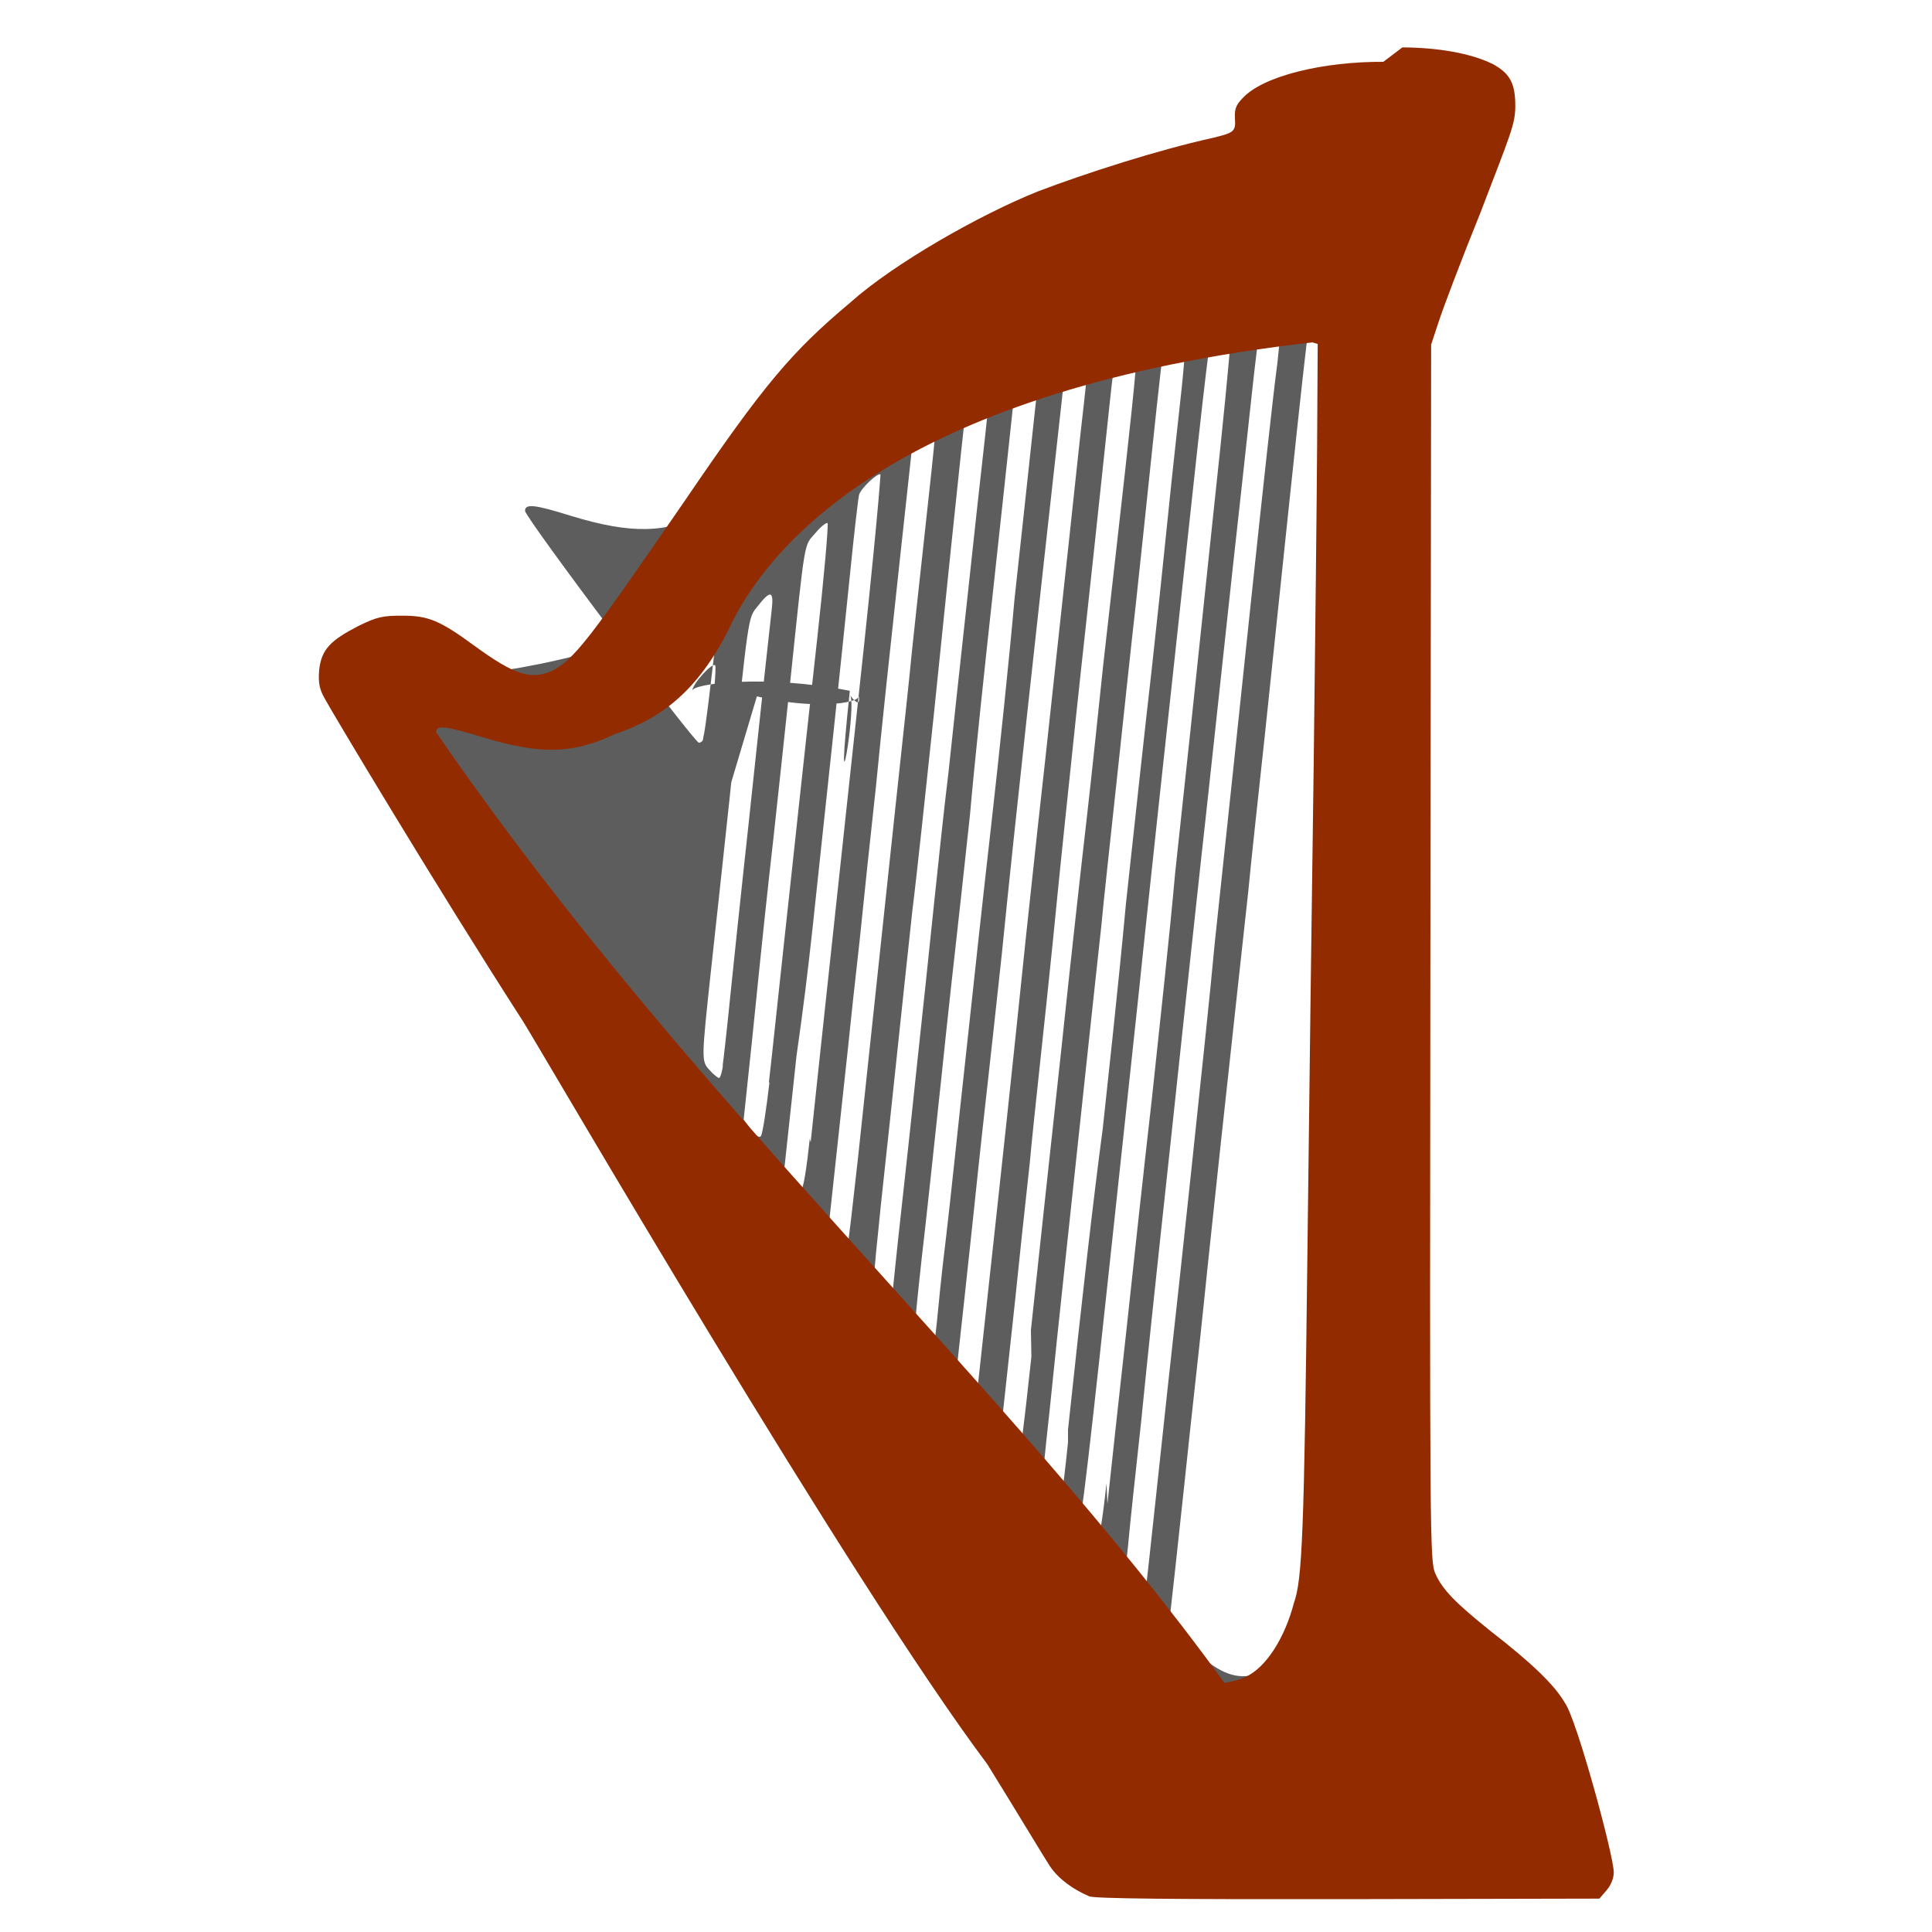
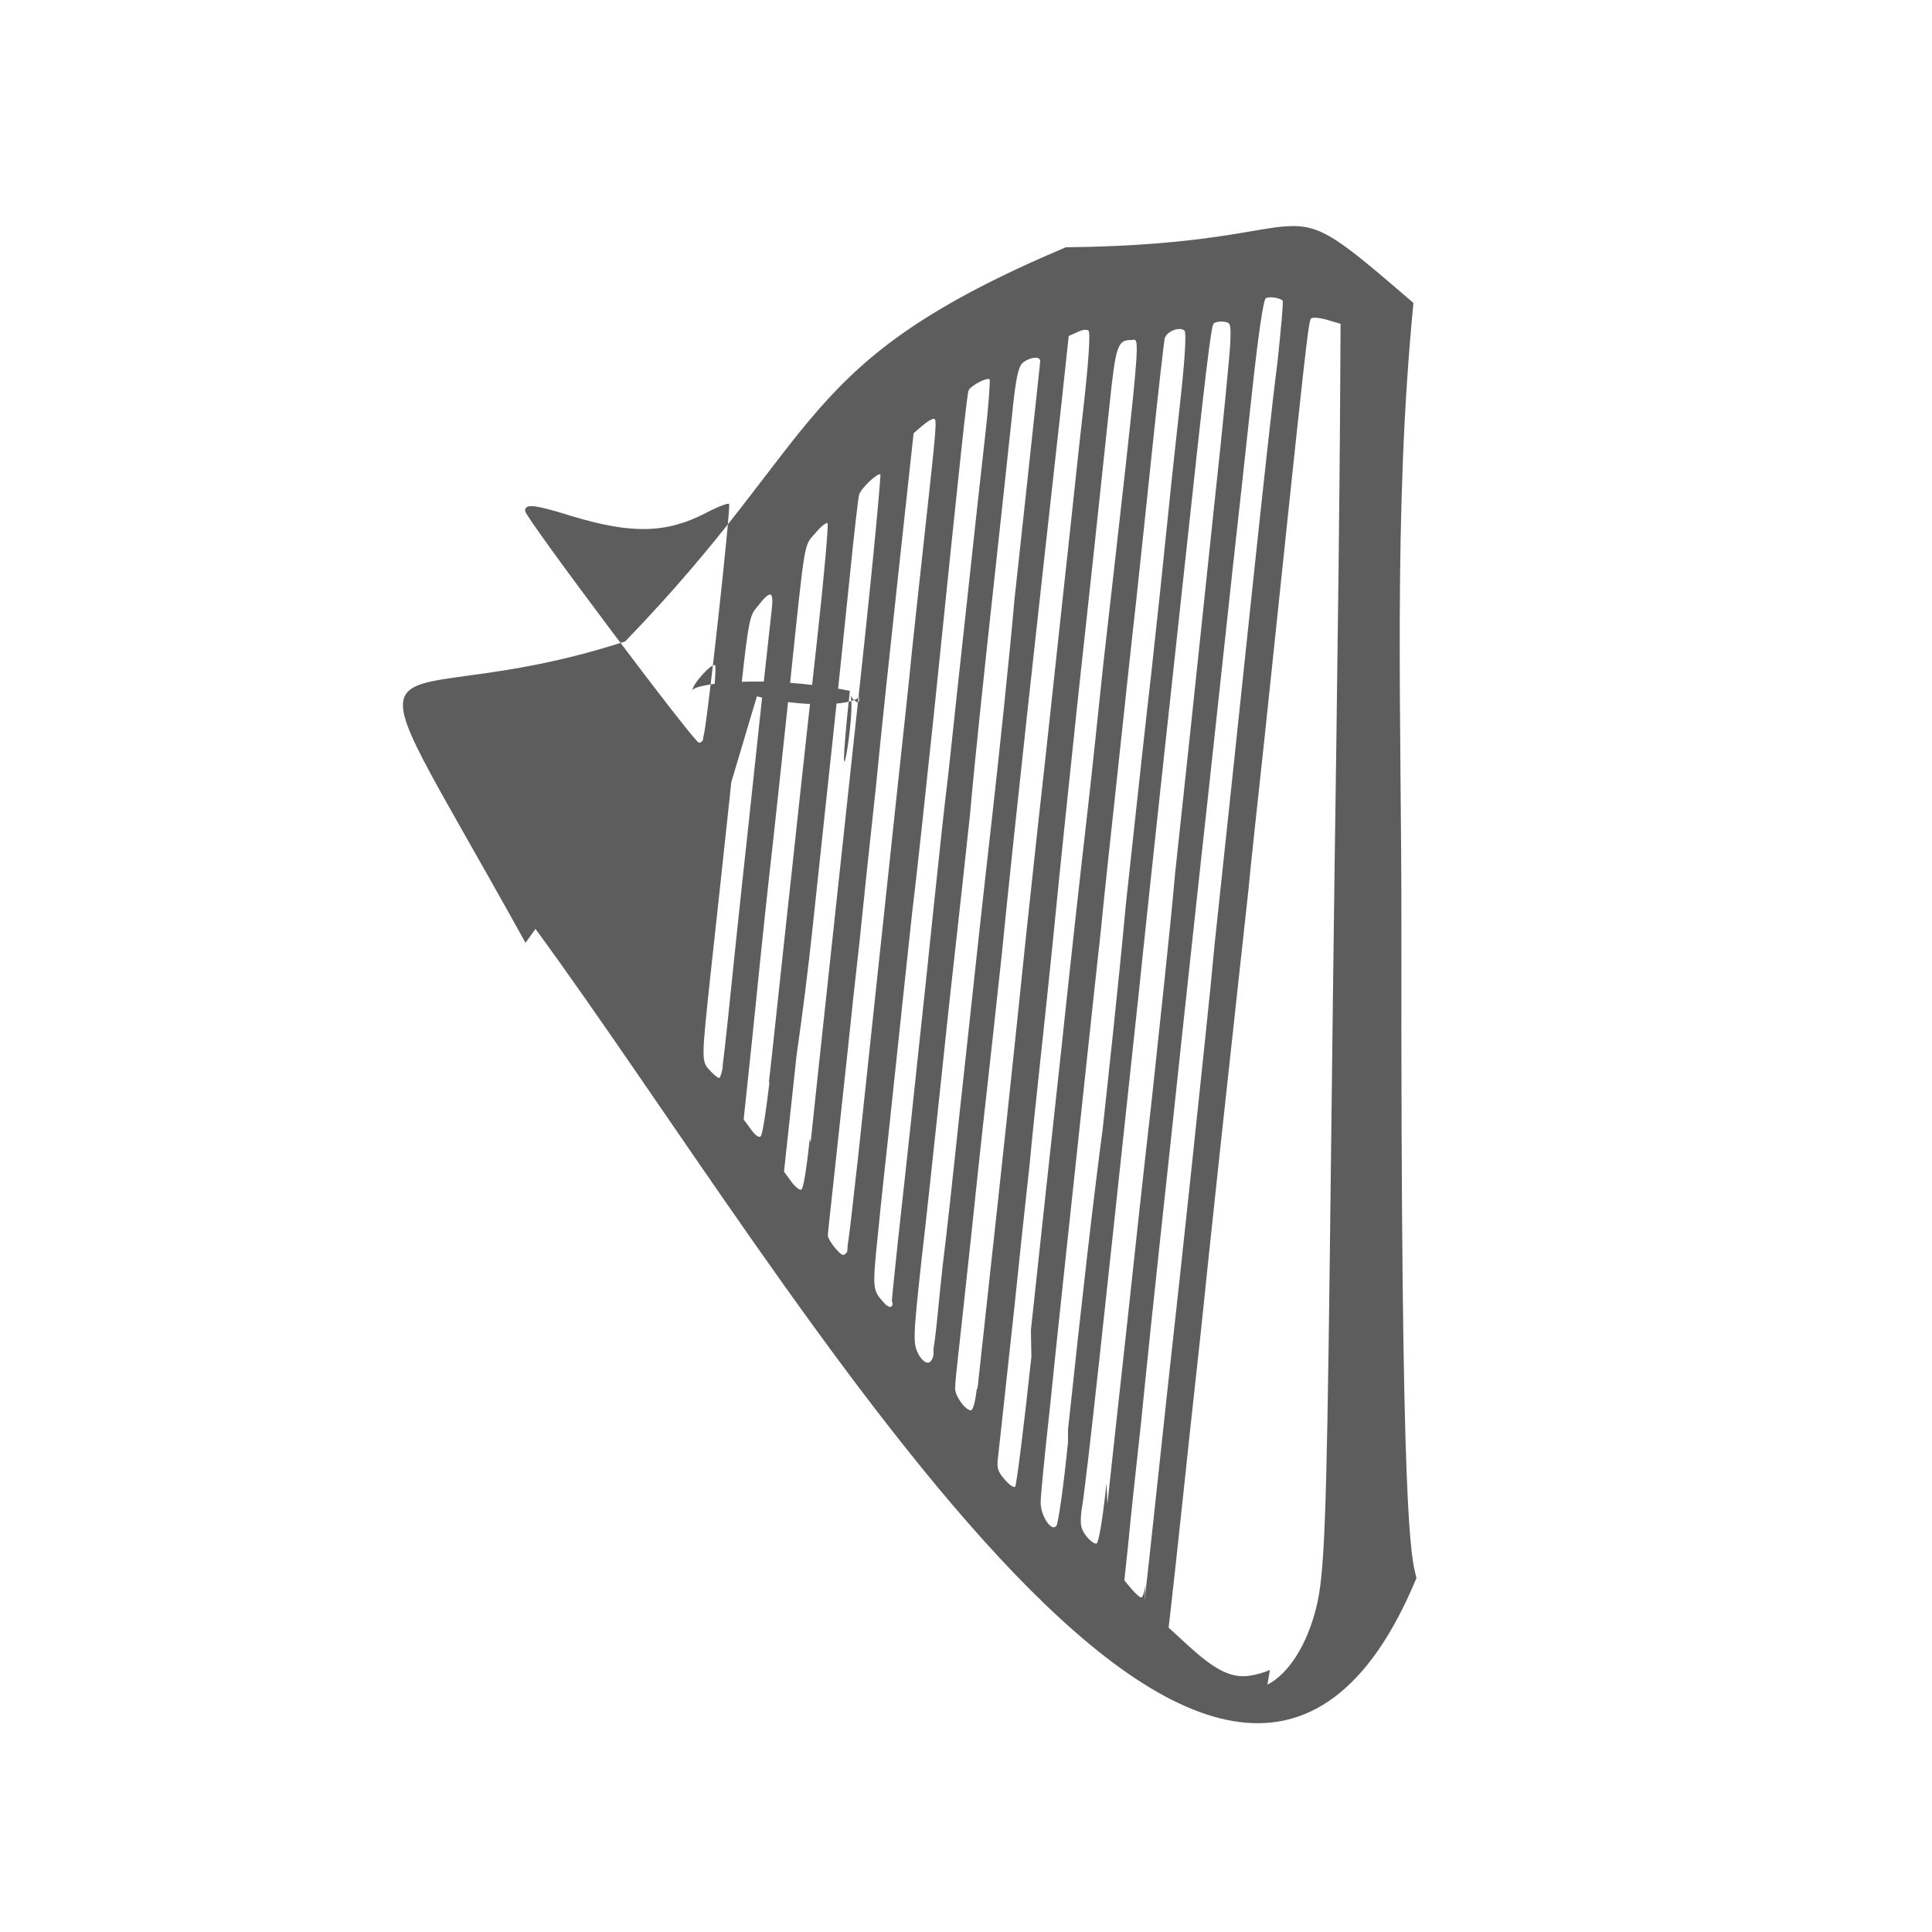
<svg xmlns="http://www.w3.org/2000/svg" version="1.1" width="100" height="100" style="background-color: rgb(206, 255, 184);" viewBox="0 0 100 100">
  <svg width="100" height="100" version="1.1" viewBox="0 0 100 100" data-fname="musika-arpa_4.svg" ica="0" style="background-color: rgb(206, 255, 184);">
    <g transform="translate(-10,-10) scale(1.2,1.2) rotate(0,50,50)" scale="1.2" xtranslate="-10" ytranslate="-10">
      <path d="m31 49c-8.3-15-6.8-9.4 4.3-13 8.7-9 7.2-12 19-17 12-.13 8.6-3.1 15 2.4-.89 9.1-.51 18-.52 27-.033 26 .41 27 .65 28-8.3 20-27-13-38-28zm32 32c.91-.47 1.7-1.7 2.1-3.3.36-1.4.45-3.7.59-15 .077-6.6.19-16 .28-22 .073-5.2.14-11 .16-14l.027-4.4-.58-.17c-.32-.093-.63-.12-.69-.061-.12.12-.19.75-2 18-.29 2.7-.61 5.6-.71 6.7-.2 1.8-.59 5.4-1.2 11-.21 2-.54 5-.71 6.7s-.56 5.1-.85 7.9c-.29 2.7-.56 5.2-.6 5.5l-.077.67.85.78c1.1 1 1.8 1.4 2.6 1.3.33-.045.73-.16.92-.26zm-5.3-3.6c.041-.31.31-2.8.59-5.4.29-2.7.58-5.4.65-6 .071-.61.43-3.9.79-7.3s.83-7.8 1-9.7c.95-8.8 2.3-22 2.7-25 .15-1.4.26-2.6.23-2.7-.14-.13-.59-.19-.73-.1-.1.067-.32 1.5-.62 4.3-.26 2.4-.6 5.5-.79 7.2-.17 1.6-.53 4.9-.79 7.3s-.52 4.8-.59 5.4c-.069.61-.42 3.9-.79 7.3-.75 7.1-1.2 11-1.8 17-.22 2-.48 4.4-.56 5.3l-.16 1.5.31.37c.17.2.36.37.42.37.061 0 .14-.25.18-.55zm-1.6-4.2c.15-1.4.52-4.8.82-7.5.3-2.8.8-7.4 1.1-10 .32-3 .79-7.3 1-9.7.5-4.6.74-6.9 1.7-16 .36-3.3.67-6.5.68-6.9.031-.81.016-.85-.28-.89-.17-.025-.37.012-.44.082-.11.11-.36 2.2-1.2 10-.11 1-.35 3.2-.52 4.8-.84 7.7-1.4 13-1.5 14-.1.97-.37 3.4-.58 5.4-.69 6.4-1.7 16-1.9 17-.065.61-.035.78.21 1.1.16.2.36.35.44.32.091-.031.26-1 .43-2.6zm-1.7-3.2c.63-5.9 1.1-10 1.5-13 .18-1.7.66-6 1-9.7.4-3.7.9-8.3 1.1-10 .21-1.9.53-4.9.71-6.7s.44-4.1.58-5.4c.16-1.5.21-2.5.14-2.6-.2-.2-.79.022-.86.34-.035.16-.28 2.3-.53 4.7s-.58 5.5-.72 6.8c-.14 1.2-.49 4.5-.78 7.2s-.61 5.6-.71 6.7c-.1.93-.34 3.1-.52 4.8-.63 5.9-1.4 13-1.7 16-.21 1.9-.39 3.7-.39 4 0 .57.47 1.3.68 1 .073-.074.3-1.6.5-3.6zm-1.6-4.3c.33-3.1.92-8.5 1.3-12 .39-3.7.89-8.2 1.1-10 .23-2 .54-5 .72-6.7 1.7-15 1.6-14 1.2-14-.58 0-.66.23-.93 2.8-.14 1.3-.44 4.1-.65 6.1s-.57 5.2-.79 7.3-.68 6.4-1 9.7c-.34 3.4-.83 7.7-1 9.6-.21 1.9-.5 4.6-.64 6-.48 4.4-.66 6.1-.73 6.7-.058.45-.012.6.29.95.19.23.4.37.45.31.056-.058.38-2.6.7-5.6zm-2.3 2.5c.048-.46.27-2.5.49-4.5.57-5.2.98-9 1.6-15 .32-3 .7-6.5.85-7.8.14-1.3.5-4.6.79-7.3.3-2.7.67-6.3.86-7.9.19-1.7.28-3 .2-3.1-.071-.073-.27-.049-.49.059l-.37.17-.29 2.7c-1.1 9.9-2 18-2.6 24-.26 2.4-.51 4.7-.58 5.3-.071.61-.37 3.3-.65 6-.29 2.7-.58 5.4-.65 6-.071.61-.13 1.2-.13 1.4-0.0.34.49.99.7.93.082-.028.18-.43.23-.89zm-1.9-1.7c.038-.19.1-.72.14-1.1.041-.43.21-2.2.4-3.7.18-1.5.55-5.1.85-7.8.29-2.7.79-7.3 1.1-10 .34-3 .8-7.4 1-9.7.26-2.4.6-5.5.78-7.2.17-1.6.33-3 .33-3.1 0-.23-.5-.15-.77.1-.18.18-.29.68-.45 2.3-.12 1.1-.48 4.5-.81 7.5s-.8 7.4-1 9.7c-.26 2.4-.51 4.7-.58 5.3-.071.61-.37 3.3-.65 6-.29 2.7-.67 6.3-.85 7.8-.38 3.5-.39 3.7-.11 4.2.28.43.53.41.62-.037zm-1.8-2c0-.11.11-1.2.26-2.6.14-1.3.5-4.5.79-7.3.59-5.4 1-9.7 1.4-13 .14-1.3.49-4.6.79-7.3.29-2.7.64-5.9.79-7.2.14-1.2.22-2.4.19-2.4-.11-.11-.84.28-.91.48-.064.2-.26 1.9-1.5 14-.33 3.1-.73 6.9-.92 8.4-.17 1.6-.53 4.9-.79 7.4s-.58 5.3-.7 6.6c-.24 2.3-.23 2.4.22 2.9.24.29.42.3.42.031zm-1.9-2.5c.032-.09.23-1.8.45-3.8.42-3.9.7-6.6 1.6-15 .32-3 .64-5.9.71-6.7.072-.69.31-2.9.52-4.8.57-5.2.58-5.3.42-5.3-.078 0-.31.14-.5.31l-.36.31-.62 5.7c-.35 3.2-.81 7.5-1 9.5-.22 2-.54 5-.71 6.7-.17 1.5-.41 3.7-.52 4.8-.11 1-.35 3.2-.52 4.8s-.33 3-.33 3.1c-.003.19.51.84.66.84.068 0 .15-.074.18-.16zm-1.6-4.4c.12-1.1.4-3.8.62-5.8.39-3.6.54-5 1.4-13 .84-7.7 1-10 .99-10-.1-.1-.84.59-.92.87-.035.11-.21 1.6-.39 3.4-.17 1.7-.5 4.8-.71 6.8-.89 8.2-1 9.8-1.6 14l-.54 5 .3.41c.16.23.36.39.44.37.092-.031.23-.86.37-2.2zm-1.8-2.6c.13-1.1.42-3.9.64-5.9s.52-4.8.65-6 .49-4.5.79-7.2.49-4.9.45-5c-.047-.045-.29.14-.52.42-.51.59-.43.1-1.1 6.5-.29 2.7-.69 6.5-.91 8.4-.21 1.9-.54 5.1-.73 7l-.36 3.4.31.42c.2.28.35.38.43.3.071-.072.23-1.1.37-2.3zm-2-.67c.043-.31.19-1.6.34-3.1.14-1.4.41-3.9.58-5.5.18-1.6.5-4.7.72-6.7.21-2 .44-4 .48-4.4.097-.83-.053-.86-.62-.13-.4.5-.37.26-1.2 8.3-.26 2.4-.6 5.6-.79 7.3-.43 4-.43 4-.061 4.4.16.18.35.33.4.33s.13-.25.17-.55zm-1.4-6.3c.26-2.4.62-5.7.82-7.6.19-1.8.32-3.4.26-3.4-.13-.13-.99.82-.99 1.1-4.1e-5.12-.32 3.2-.71 6.8l-.71 6.6.34.5c.18.28.38.45.44.39.06-.063.32-2 .57-4.4zm-2.3 1.7c.12-.19 1.2-10 1.1-10-.048-.048-.51.13-1 .39-1.7.88-3.2.92-5.8.13-1.6-.5-2-.54-2-.22 0 .28 7.3 10 7.5 10 .061 0 .14-.048.17-.11z" style="fill:#5d5d5d" idkol="ikol0" />
-       <path d="m68 11c-2.5-.015-5.2.58-6.1 1.6-.26.27-.32.46-.3.84.038.57-.031.62-1 .85-2.3.51-5.4 1.5-7.5 2.3-2.5 1-6.2 3.1-8.1 4.8-2.5 2.1-3.7 3.5-7.1 8.5-4.2 6.1-4.8 6.9-5.8 7.4-.9.37-1.6.14-3.3-1.1-1.5-1.1-2-1.3-3.1-1.3-.86-.003-1.1.05-1.9.44-1.2.62-1.6 1-1.7 1.9-.044.53.005.81.22 1.2.24.46 4.8 8.1 8.6 14 .99 1.6 14 24 20 32 1.3 2.1 2.5 4.1 2.7 4.4.38.56 1 1 1.7 1.3.27.097 3.6.13 11 .12l11-.023.31-.36c.19-.22.31-.52.31-.77 0-.73-1.6-6.6-2.1-7.3-.45-.78-1.4-1.7-3.2-3.1-1.5-1.2-2.1-1.8-2.4-2.5-.23-.52-.24-1.4-.21-27l.033-26 .33-1c.18-.56.99-2.7 1.8-4.7 1.3-3.4 1.5-3.8 1.5-4.6 0-.98-.24-1.4-.97-1.8-.97-.48-2.4-.71-3.9-.72zm-3.4 12 .57.17-.025 4.3c-.014 2.4-.083 8.5-.15 14-.071 5.1-.19 14-.27 21-.14 12-.22 14-.58 15-.39 1.5-1.2 2.8-2.1 3.2-.18.094-.59.21-.9.25-9.4-13-23-25-34-41 0-.32.34-.29 2 .21 2.5.76 3.9.73 5.7-.13 2-.66 3.7-1.9 5.1-4.9 1.8-3.5 7.4-10 25-12z" style="fill:#932b00" idkol="ikol1" />
    </g>
  </svg>
</svg>